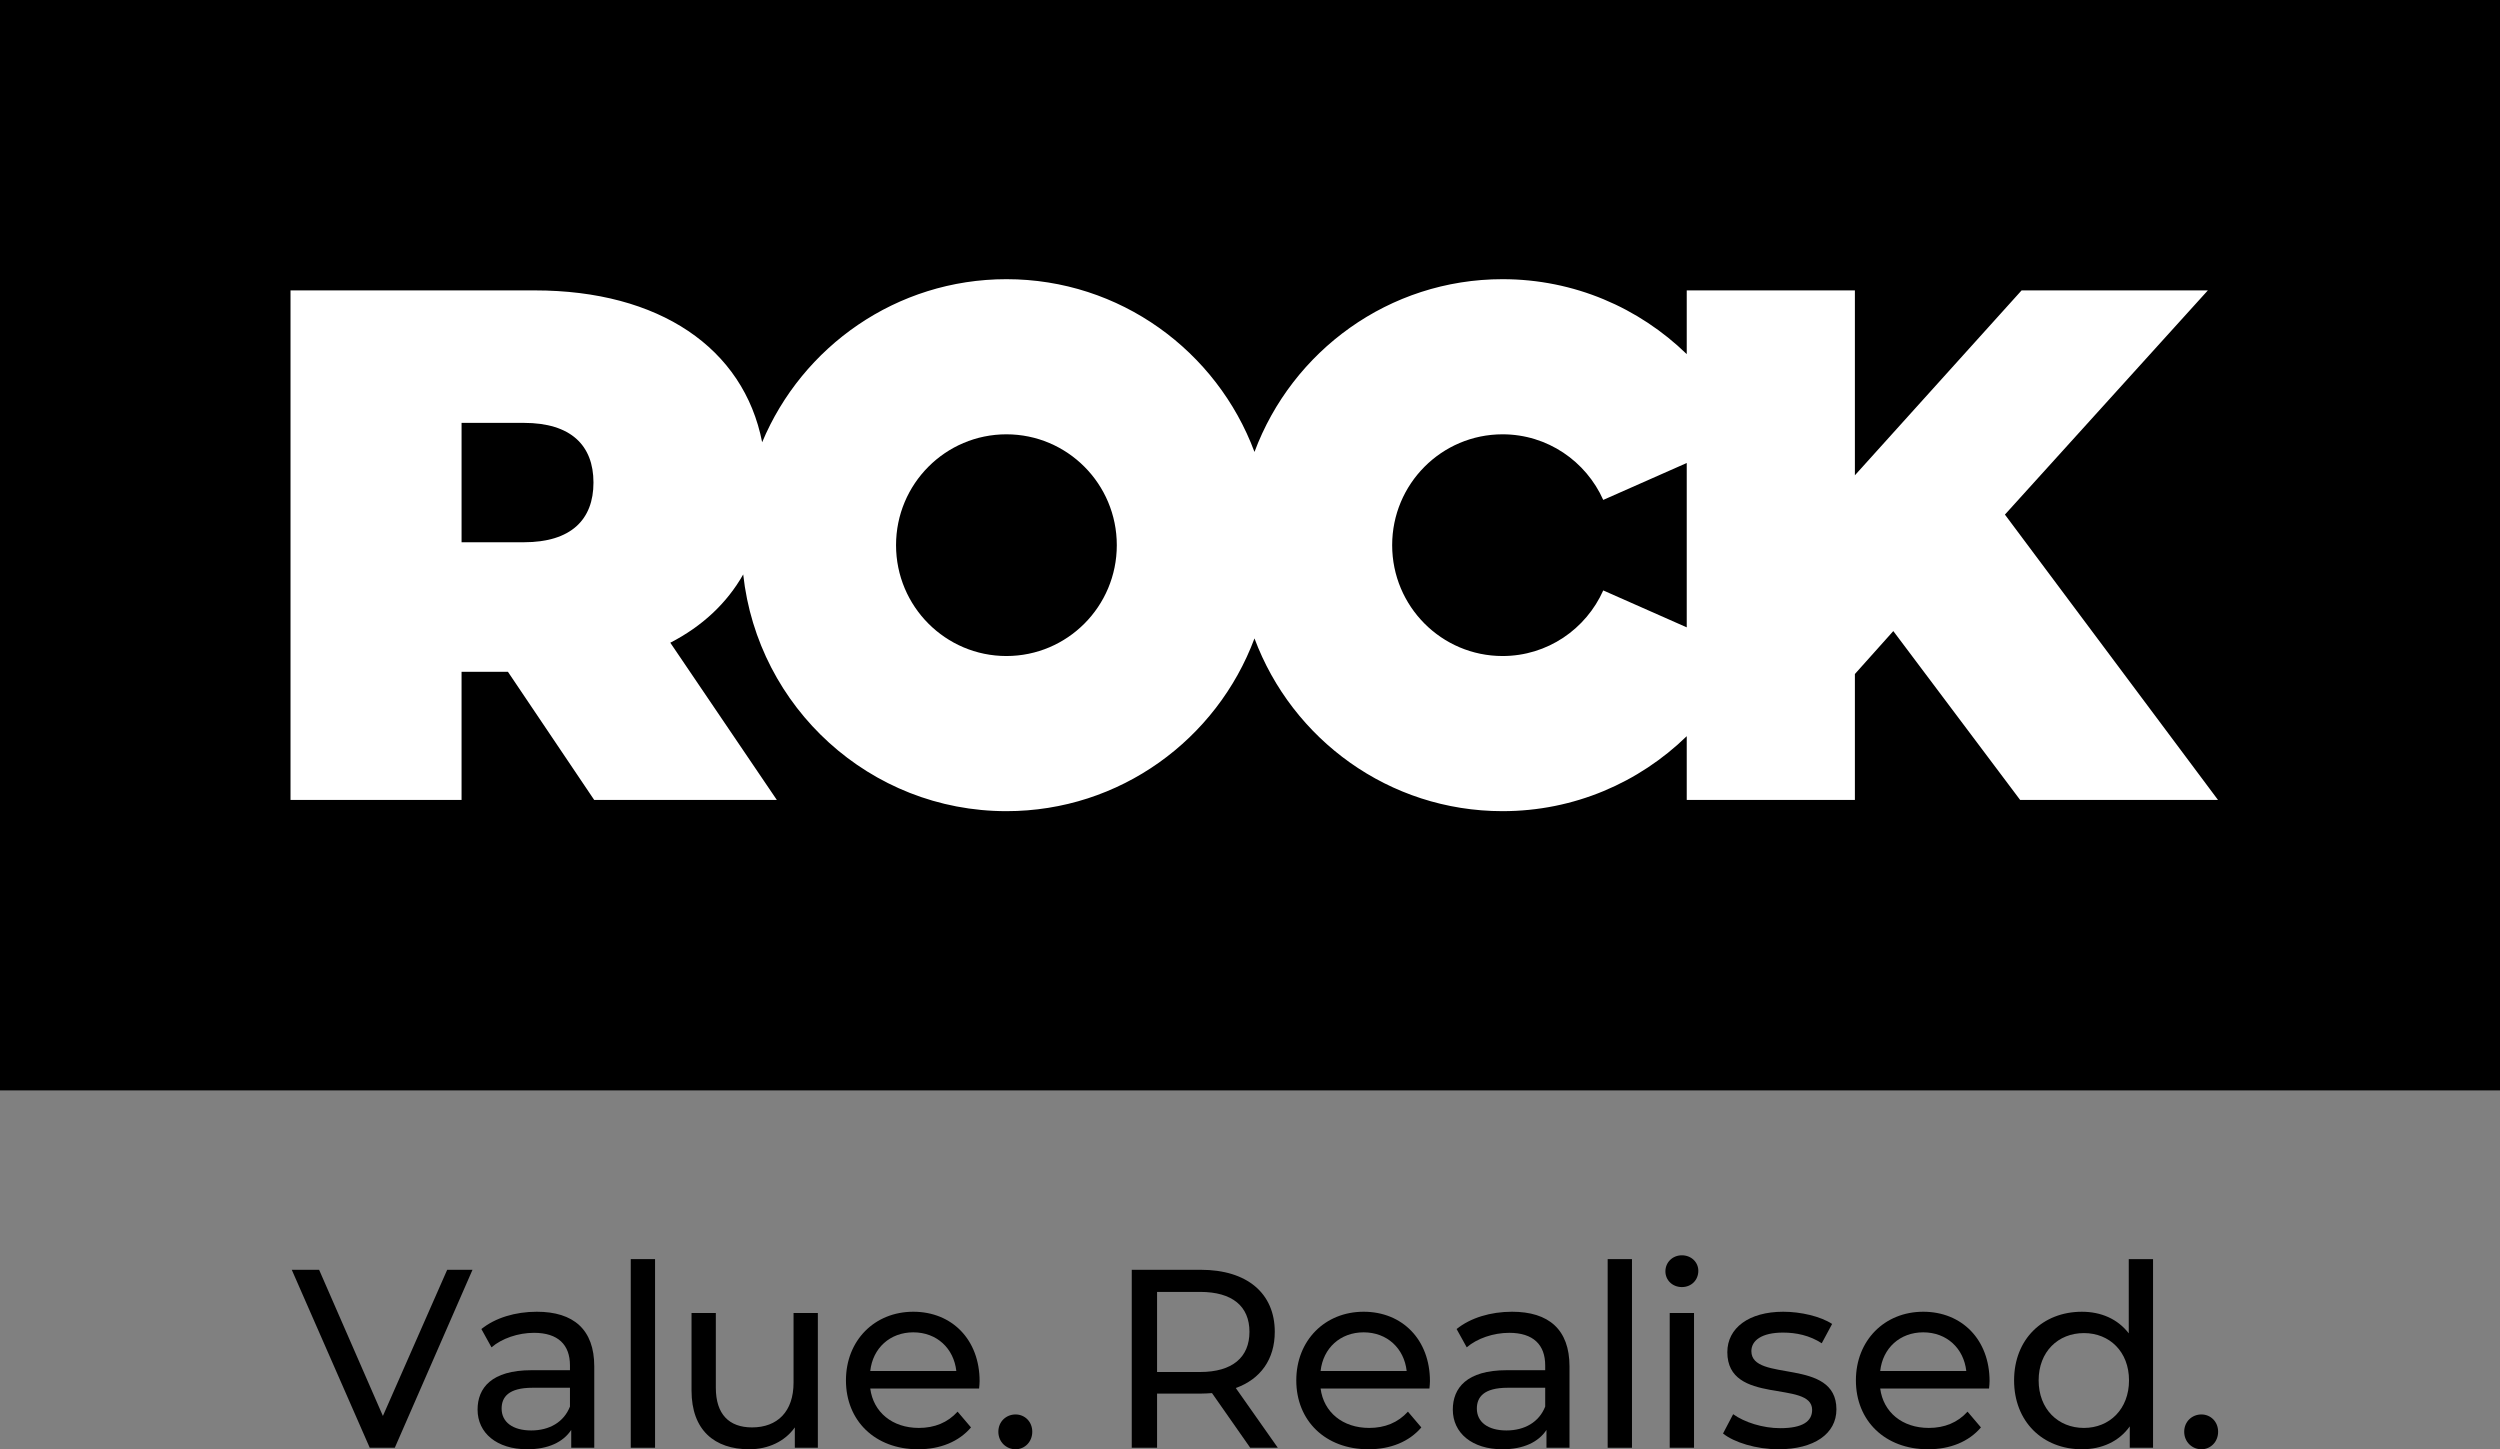
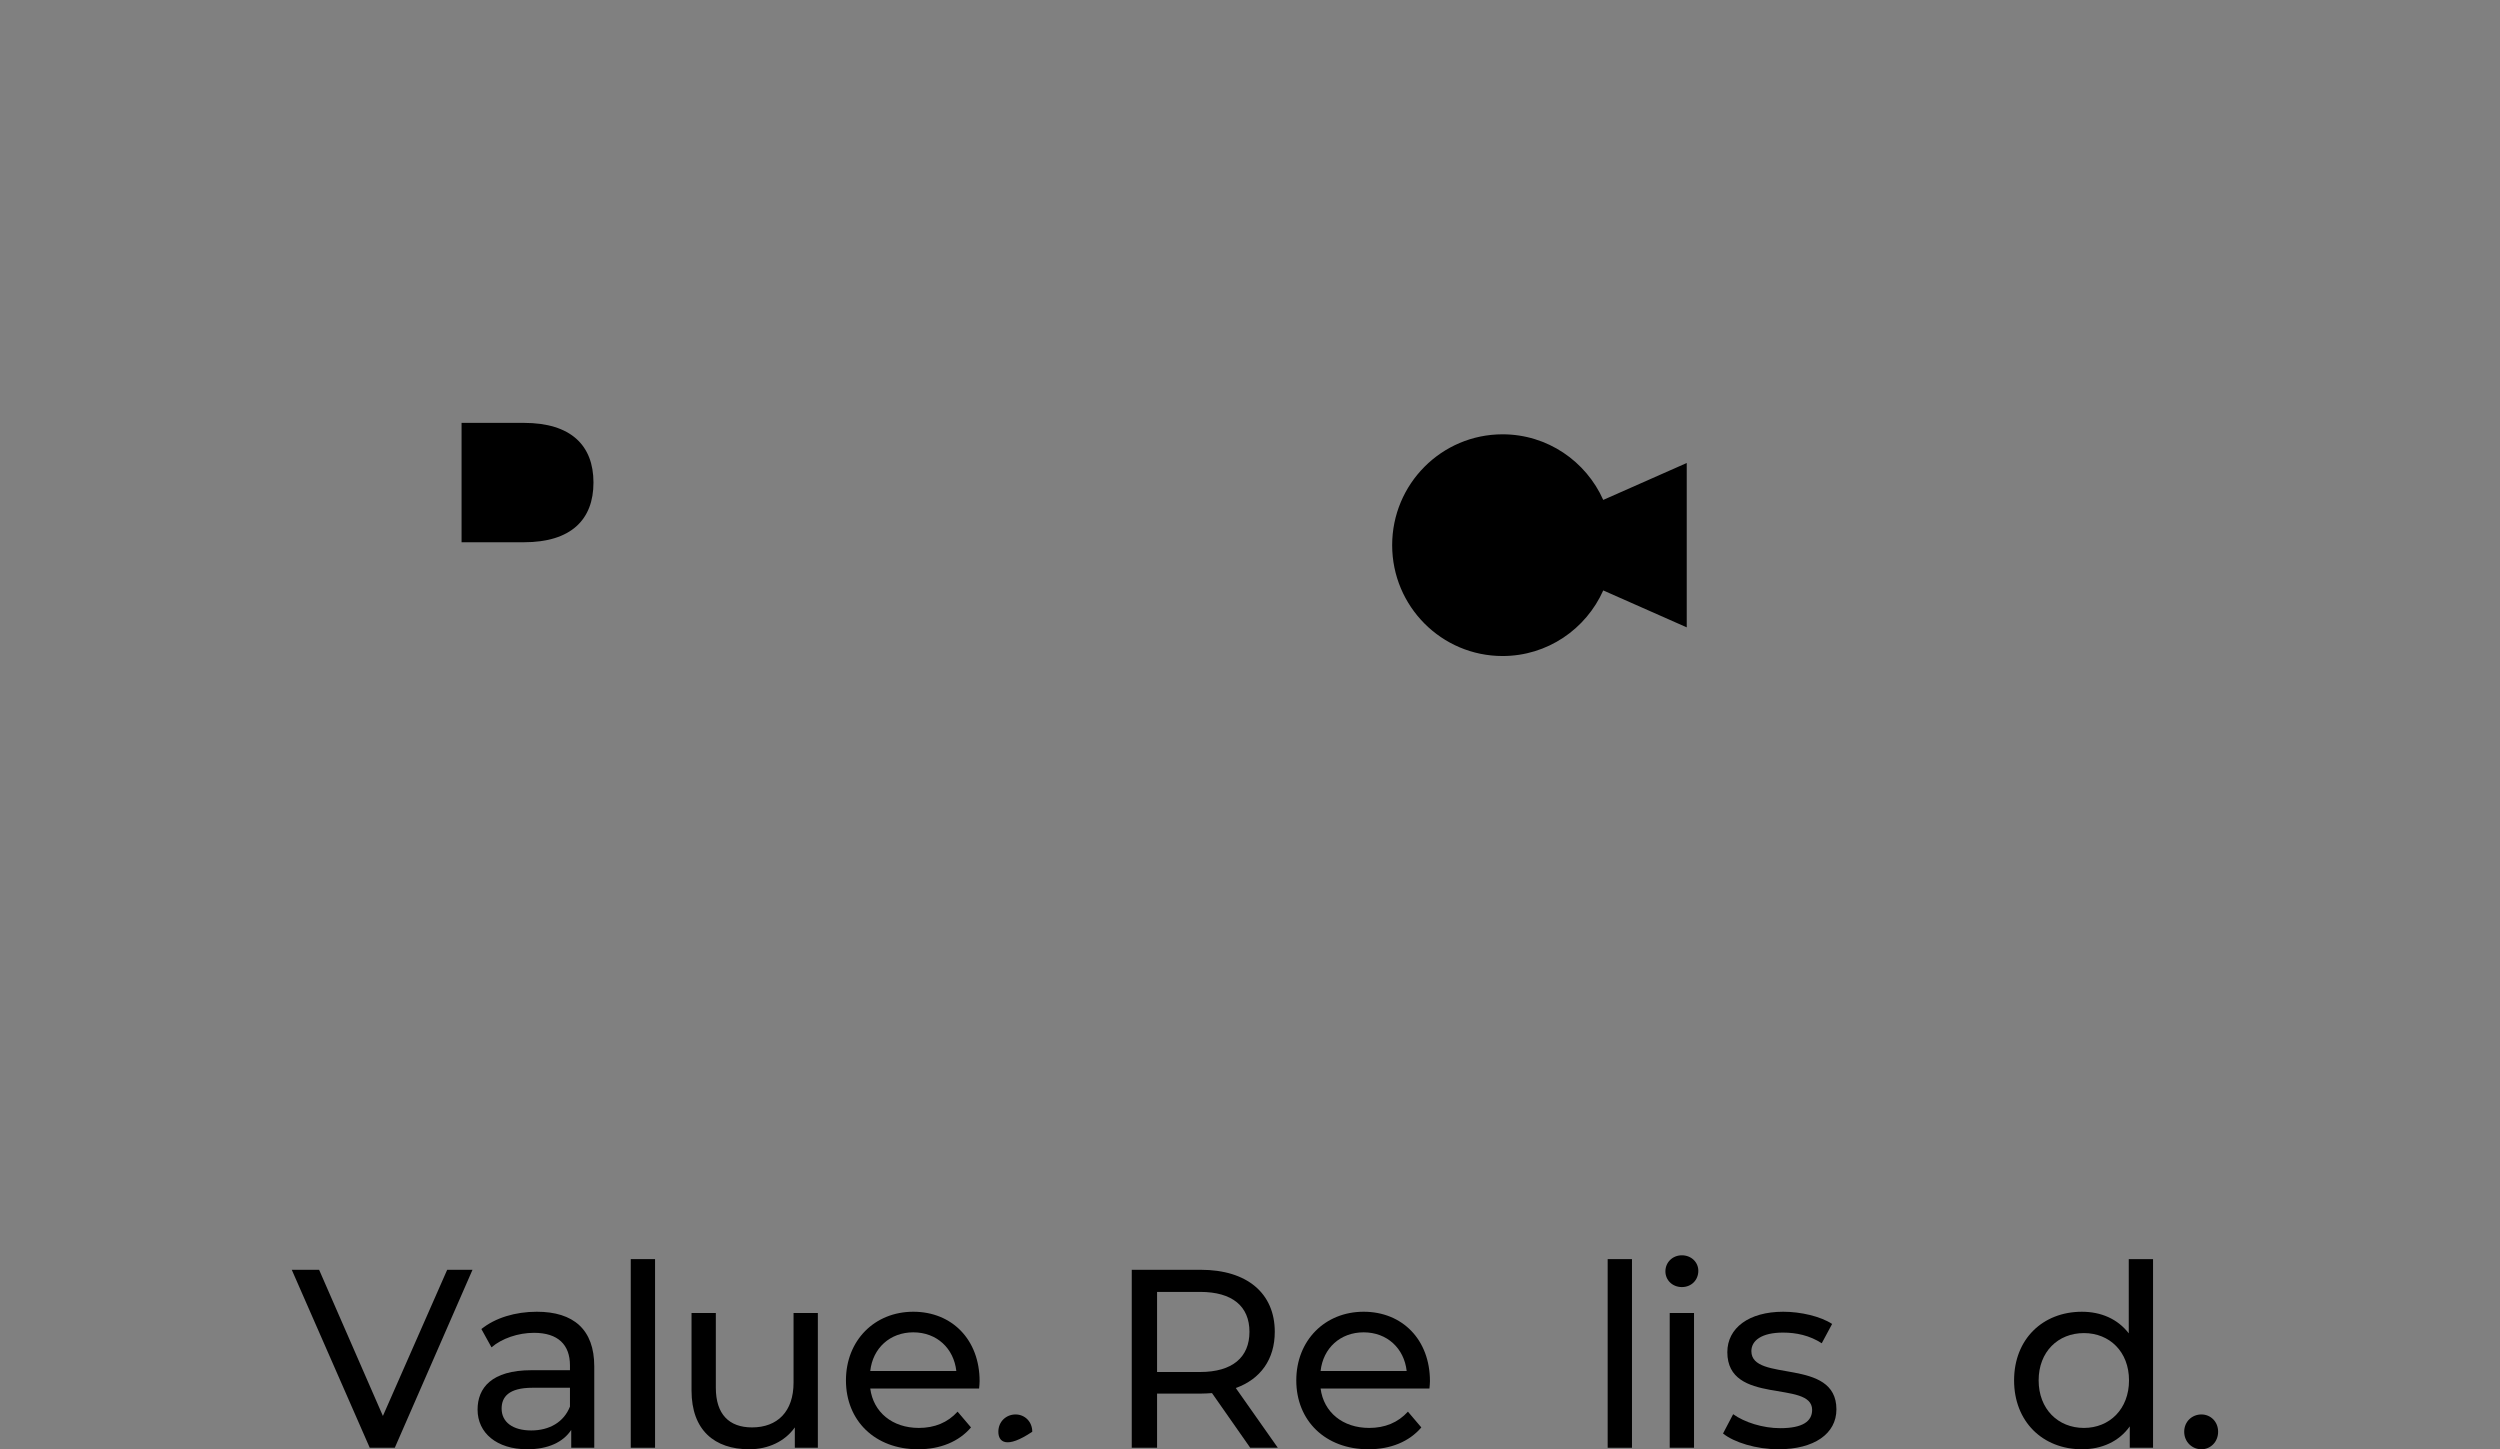
<svg xmlns="http://www.w3.org/2000/svg" width="276px" height="160px" viewBox="0 0 276 160" version="1.1">
  <rect x="0" y="0" width="276" height="160" fill="#808080" stroke="none" />
  <title>Logo2</title>
  <g id="ROC_001-Rock-Insurance-Website" stroke="none" stroke-width="1" fill="none" fill-rule="evenodd">
    <g id="AboutDesktop1" transform="translate(-998, -1464)">
      <g id="TheMission-Copy" transform="translate(0, 1336)">
        <g id="Logo2" transform="translate(998, 128)">
-           <rect id="Rectangle" fill="#FFFFFF" x="14" y="6" width="248" height="92" />
          <g id="Group-30" fill="#000000">
-             <path d="M111.108,47.948 C104.379,47.948 98.923,53.427 98.923,60.187 C98.923,66.946 104.379,72.425 111.108,72.425 C117.838,72.425 123.295,66.946 123.295,60.187 C123.295,53.427 117.838,47.948 111.108,47.948" id="Fill-2" />
            <path d="M57.837,46.686 L50.957,46.686 L50.957,59.865 L57.837,59.865 C63.039,59.865 65.519,57.374 65.519,53.275 C65.519,49.177 63.039,46.686 57.837,46.686" id="Fill-4" />
            <path d="M165.882,47.948 C159.152,47.948 153.695,53.427 153.695,60.187 C153.695,66.946 159.152,72.425 165.882,72.425 C170.838,72.425 175.094,69.449 176.998,65.183 L186.216,69.259 L186.216,51.115 L176.998,55.191 C175.094,50.924 170.838,47.948 165.882,47.948" id="Fill-6" />
-             <path d="M223.024,88.314 L209.021,69.67 L204.78,74.411 L204.78,88.314 L186.216,88.314 L186.216,81.275 C180.954,86.395 173.787,89.552 165.881,89.552 C153.341,89.552 142.648,81.621 138.494,70.48 C134.342,81.621 123.649,89.552 111.109,89.552 C96.048,89.552 83.653,78.115 82.05,63.417 C80.249,66.595 77.525,69.143 74.001,70.956 L85.763,88.314 L65.6,88.314 L56.077,74.17 L50.956,74.17 L50.956,88.314 L32.073,88.314 L32.073,32.06 L59.038,32.06 C72.778,32.06 82.107,38.418 84.141,48.825 C88.563,38.25 98.972,30.822 111.109,30.822 C123.649,30.822 134.342,38.753 138.494,49.894 C142.648,38.753 153.341,30.822 165.881,30.822 C173.787,30.822 180.954,33.979 186.216,39.097 L186.216,32.06 L204.78,32.06 L204.78,52.472 L223.184,32.06 L243.747,32.06 L221.343,56.811 L244.868,88.314 L223.024,88.314 Z M0,120.379 L276,120.379 L276,0 L0,0 L0,120.379 Z" id="Fill-8" />
            <polygon id="Fill-11" points="52.164 140.185 43.586 159.831 40.819 159.831 32.211 140.185 35.23 140.185 42.272 156.323 49.369 140.185" />
            <path d="M62.924,155.285 L62.924,153.208 L58.789,153.208 C56.134,153.208 55.379,154.246 55.379,155.509 C55.379,156.997 56.608,157.922 58.649,157.922 C60.661,157.922 62.253,156.997 62.924,155.285 M65.607,150.85 L65.607,159.832 L63.064,159.832 L63.064,157.867 C62.17,159.213 60.521,160 58.202,160 C54.848,160 52.724,158.204 52.724,155.621 C52.724,153.236 54.261,151.271 58.676,151.271 L62.924,151.271 L62.924,150.737 C62.924,148.464 61.612,147.144 58.956,147.144 C57.195,147.144 55.407,147.763 54.261,148.745 L53.144,146.724 C54.681,145.489 56.888,144.816 59.263,144.816 C63.316,144.816 65.607,146.78 65.607,150.85" id="Fill-13" />
            <polygon id="Fill-16" points="69.635 159.832 72.318 159.832 72.318 139.006 69.635 139.006" />
            <path d="M90.291,144.956 L90.291,159.832 L87.748,159.832 L87.748,157.586 C86.658,159.13 84.813,160 82.717,160 C78.889,160 76.345,157.896 76.345,153.517 L76.345,144.956 L79.028,144.956 L79.028,153.208 C79.028,156.126 80.482,157.586 83.025,157.586 C85.819,157.586 87.608,155.846 87.608,152.646 L87.608,144.956 L90.291,144.956 Z" id="Fill-18" />
            <path d="M96.076,151.355 L105.577,151.355 C105.298,148.858 103.425,147.09 100.827,147.09 C98.256,147.09 96.356,148.83 96.076,151.355 M108.093,153.291 L96.076,153.291 C96.412,155.902 98.508,157.643 101.442,157.643 C103.174,157.643 104.627,157.053 105.718,155.847 L107.199,157.587 C105.857,159.159 103.817,160 101.357,160 C96.579,160 93.393,156.829 93.393,152.394 C93.393,147.987 96.551,144.816 100.827,144.816 C105.103,144.816 108.148,147.902 108.148,152.479 C108.148,152.703 108.121,153.039 108.093,153.291" id="Fill-19" />
-             <path d="M110.218,158.064 C110.218,156.94 111.084,156.155 112.118,156.155 C113.124,156.155 113.963,156.94 113.963,158.064 C113.963,159.187 113.124,160 112.118,160 C111.084,160 110.218,159.187 110.218,158.064" id="Fill-20" />
+             <path d="M110.218,158.064 C110.218,156.94 111.084,156.155 112.118,156.155 C113.124,156.155 113.963,156.94 113.963,158.064 C111.084,160 110.218,159.187 110.218,158.064" id="Fill-20" />
            <path d="M137.94,147.033 C137.94,144.226 136.067,142.626 132.49,142.626 L127.74,142.626 L127.74,151.469 L132.49,151.469 C136.067,151.469 137.94,149.84 137.94,147.033 L137.94,147.033 Z M138.024,159.831 L133.804,153.798 C133.413,153.825 132.994,153.853 132.574,153.853 L127.74,153.853 L127.74,159.831 L124.945,159.831 L124.945,140.185 L132.574,140.185 C137.66,140.185 140.735,142.766 140.735,147.033 C140.735,150.064 139.17,152.254 136.431,153.237 L141.07,159.831 L138.024,159.831 Z" id="Fill-21" />
            <path d="M145.794,151.355 L155.296,151.355 C155.015,148.858 153.143,147.09 150.544,147.09 C147.972,147.09 146.073,148.83 145.794,151.355 M157.81,153.291 L145.794,153.291 C146.129,155.902 148.224,157.643 151.159,157.643 C152.891,157.643 154.344,157.053 155.435,155.847 L156.915,157.587 C155.575,159.159 153.535,160 151.075,160 C146.296,160 143.11,156.829 143.11,152.394 C143.11,147.987 146.268,144.816 150.544,144.816 C154.82,144.816 157.866,147.902 157.866,152.479 C157.866,152.703 157.838,153.039 157.81,153.291" id="Fill-22" />
-             <path d="M170.59,155.285 L170.59,153.208 L166.455,153.208 C163.799,153.208 163.045,154.246 163.045,155.509 C163.045,156.997 164.273,157.922 166.313,157.922 C168.326,157.922 169.919,156.997 170.59,155.285 M173.273,150.85 L173.273,159.832 L170.73,159.832 L170.73,157.867 C169.836,159.213 168.187,160 165.867,160 C162.513,160 160.39,158.204 160.39,155.621 C160.39,153.236 161.927,151.271 166.341,151.271 L170.59,151.271 L170.59,150.737 C170.59,148.464 169.277,147.144 166.622,147.144 C164.861,147.144 163.073,147.763 161.927,148.745 L160.809,146.724 C162.346,145.489 164.553,144.816 166.929,144.816 C170.981,144.816 173.273,146.78 173.273,150.85" id="Fill-23" />
            <polygon id="Fill-24" points="177.486 159.832 180.17 159.832 180.17 139.006 177.486 139.006" />
            <path d="M184.336,159.832 L187.02,159.832 L187.02,144.956 L184.336,144.956 L184.336,159.832 Z M183.861,140.354 C183.861,139.371 184.643,138.585 185.678,138.585 C186.713,138.585 187.495,139.343 187.495,140.297 C187.495,141.307 186.741,142.093 185.678,142.093 C184.643,142.093 183.861,141.335 183.861,140.354 L183.861,140.354 Z" id="Fill-25" />
            <path d="M190.222,158.26 L191.34,156.127 C192.597,157.025 194.61,157.67 196.538,157.67 C199.025,157.67 200.059,156.912 200.059,155.649 C200.059,152.31 190.697,155.2 190.697,149.278 C190.697,146.612 193.073,144.816 196.873,144.816 C198.802,144.816 200.98,145.322 202.266,146.163 L201.121,148.296 C199.78,147.426 198.299,147.118 196.845,147.118 C194.499,147.118 193.352,147.987 193.352,149.167 C193.352,152.675 202.741,149.811 202.741,155.595 C202.741,158.288 200.283,160 196.342,160 C193.883,160 191.452,159.242 190.222,158.26" id="Fill-26" />
-             <path d="M207.575,151.355 L217.077,151.355 C216.797,148.858 214.924,147.09 212.325,147.09 C209.754,147.09 207.854,148.83 207.575,151.355 M219.591,153.291 L207.575,153.291 C207.91,155.902 210.005,157.643 212.94,157.643 C214.673,157.643 216.126,157.053 217.216,155.847 L218.696,157.587 C217.356,159.159 215.317,160 212.856,160 C208.077,160 204.891,156.829 204.891,152.394 C204.891,147.987 208.049,144.816 212.325,144.816 C216.601,144.816 219.648,147.902 219.648,152.479 C219.648,152.703 219.619,153.039 219.591,153.291" id="Fill-27" />
            <path d="M235.043,152.394 C235.043,149.222 232.891,147.173 230.068,147.173 C227.217,147.173 225.066,149.222 225.066,152.394 C225.066,155.566 227.217,157.643 230.068,157.643 C232.891,157.643 235.043,155.566 235.043,152.394 L235.043,152.394 Z M237.696,139.005 L237.696,159.831 L235.126,159.831 L235.126,157.474 C233.924,159.159 232.024,159.999 229.844,159.999 C225.512,159.999 222.355,156.941 222.355,152.394 C222.355,147.847 225.512,144.817 229.844,144.817 C231.94,144.817 233.785,145.601 235.015,147.201 L235.015,139.005 L237.696,139.005 Z" id="Fill-28" />
            <path d="M241.136,158.064 C241.136,156.94 242.003,156.155 243.036,156.155 C244.043,156.155 244.88,156.94 244.88,158.064 C244.88,159.187 244.043,160 243.036,160 C242.003,160 241.136,159.187 241.136,158.064" id="Fill-29" />
          </g>
        </g>
      </g>
    </g>
  </g>
</svg>